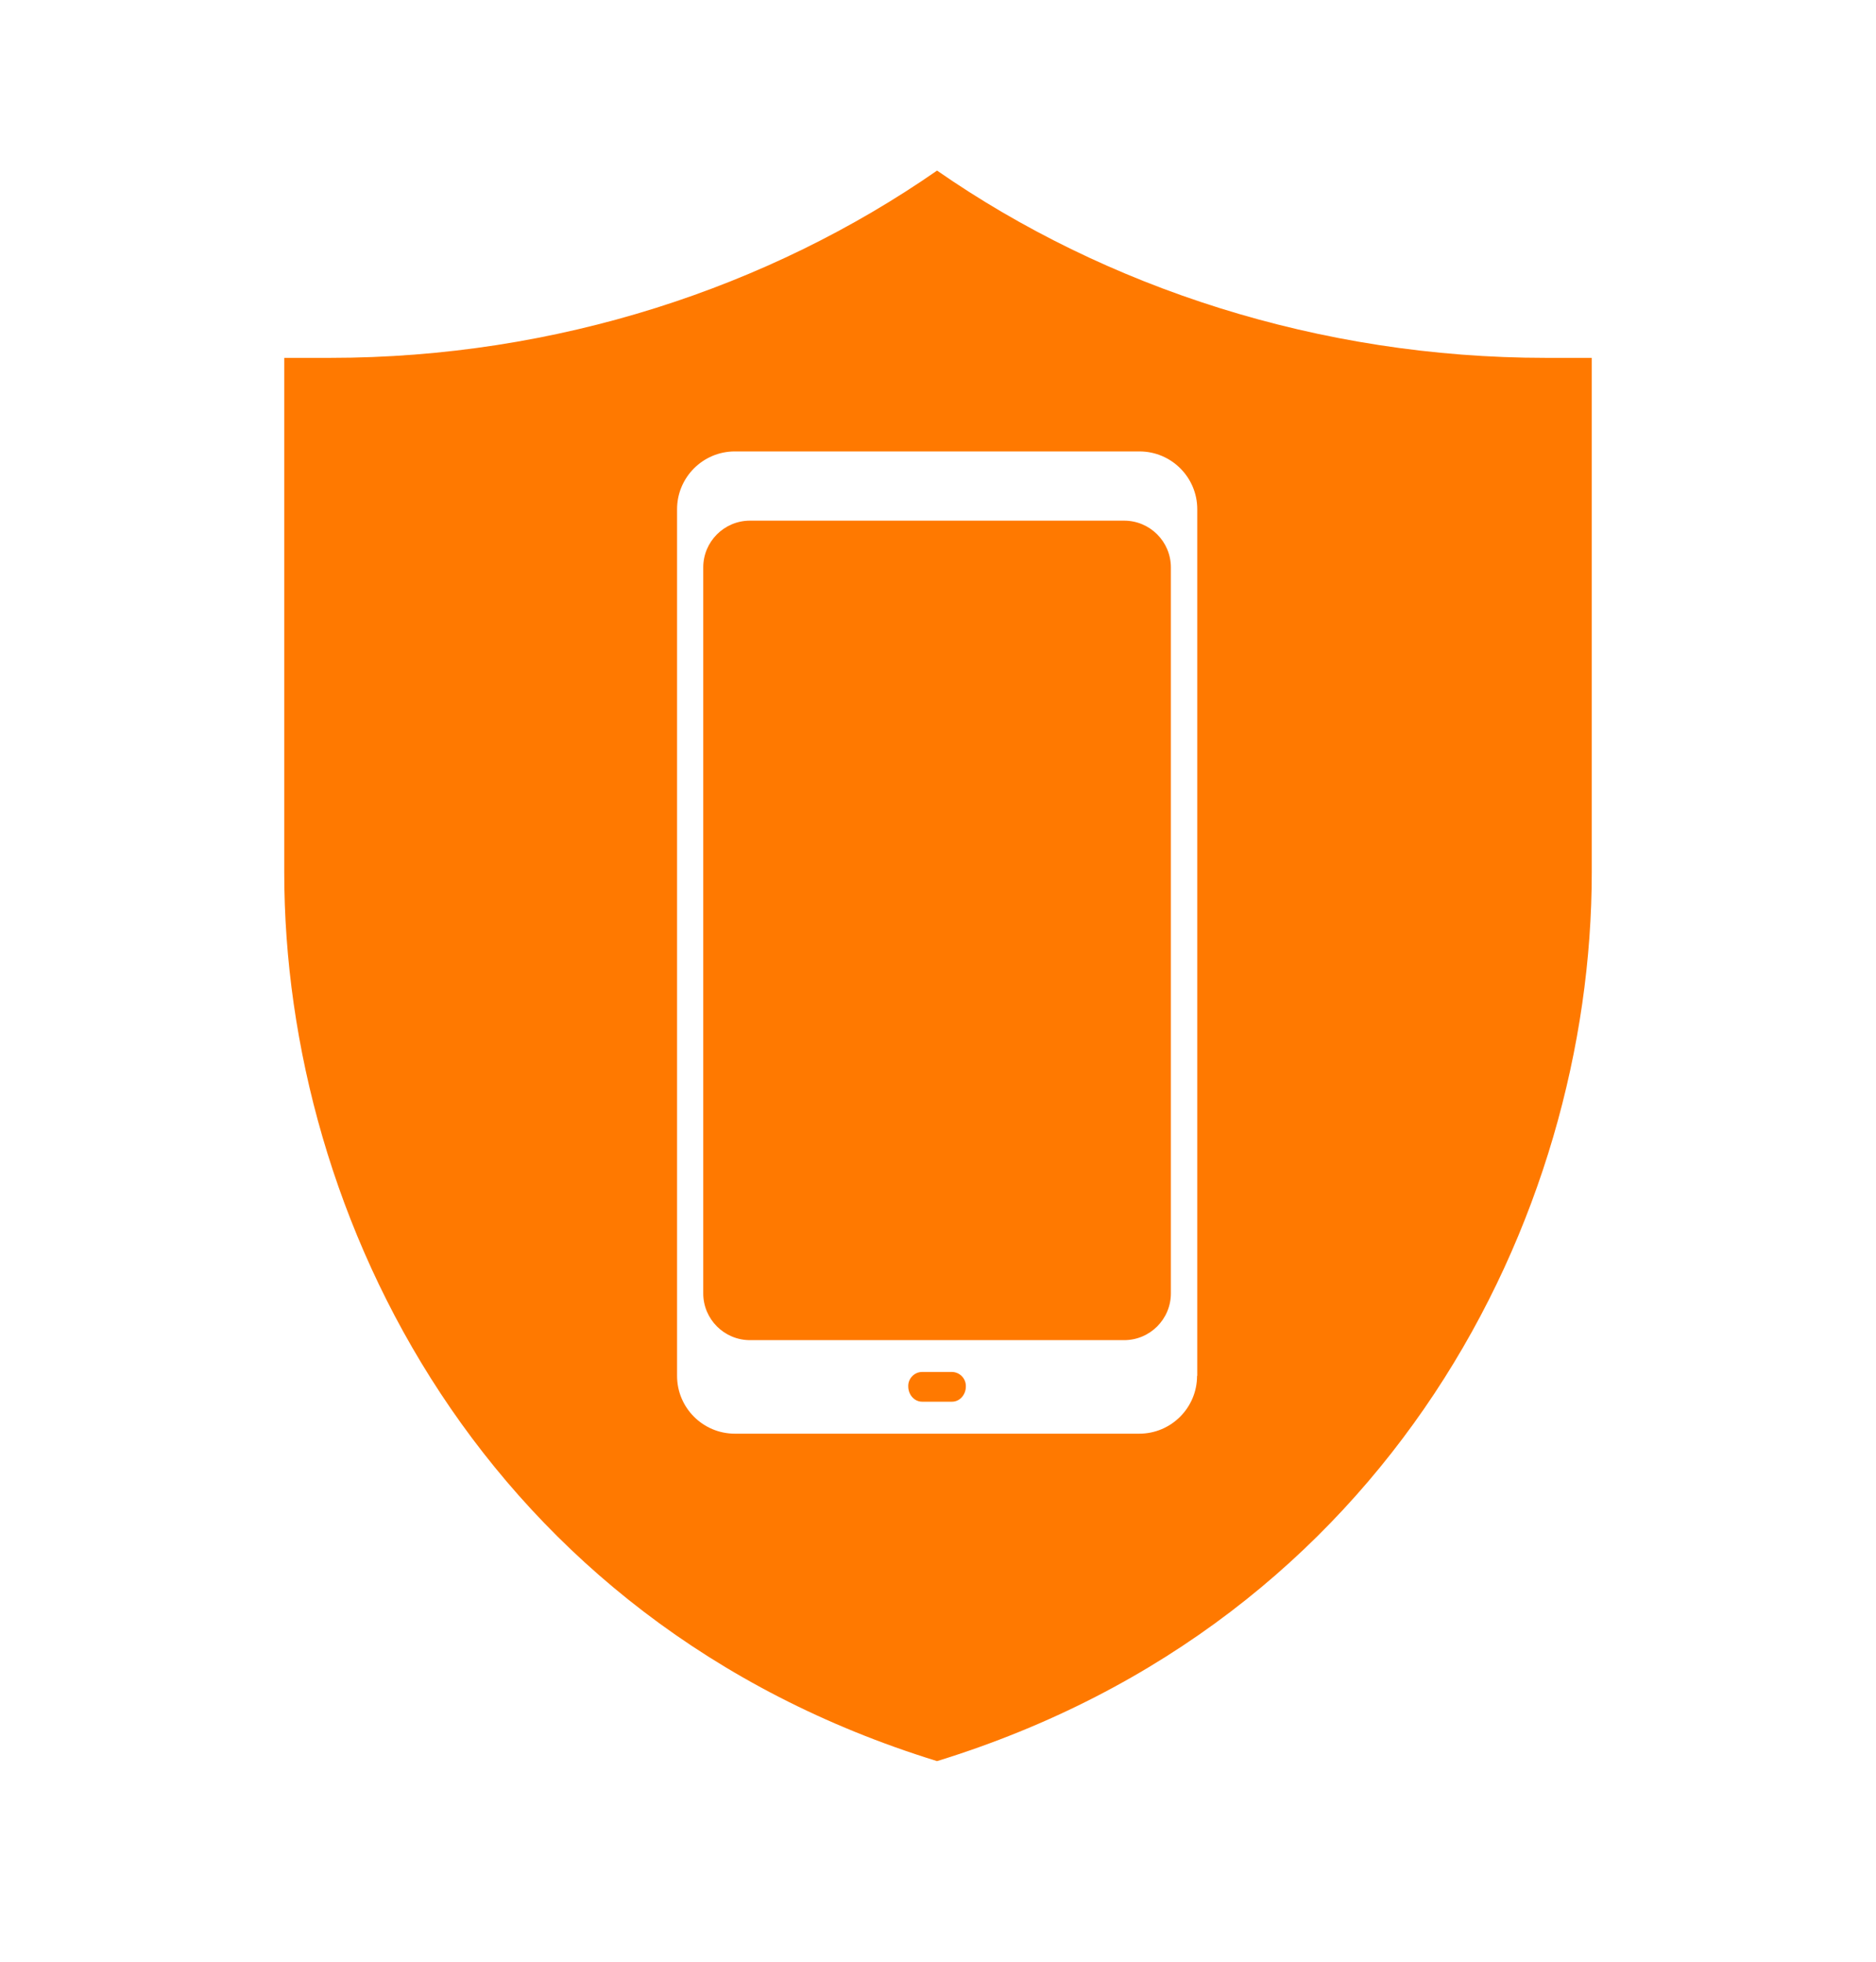
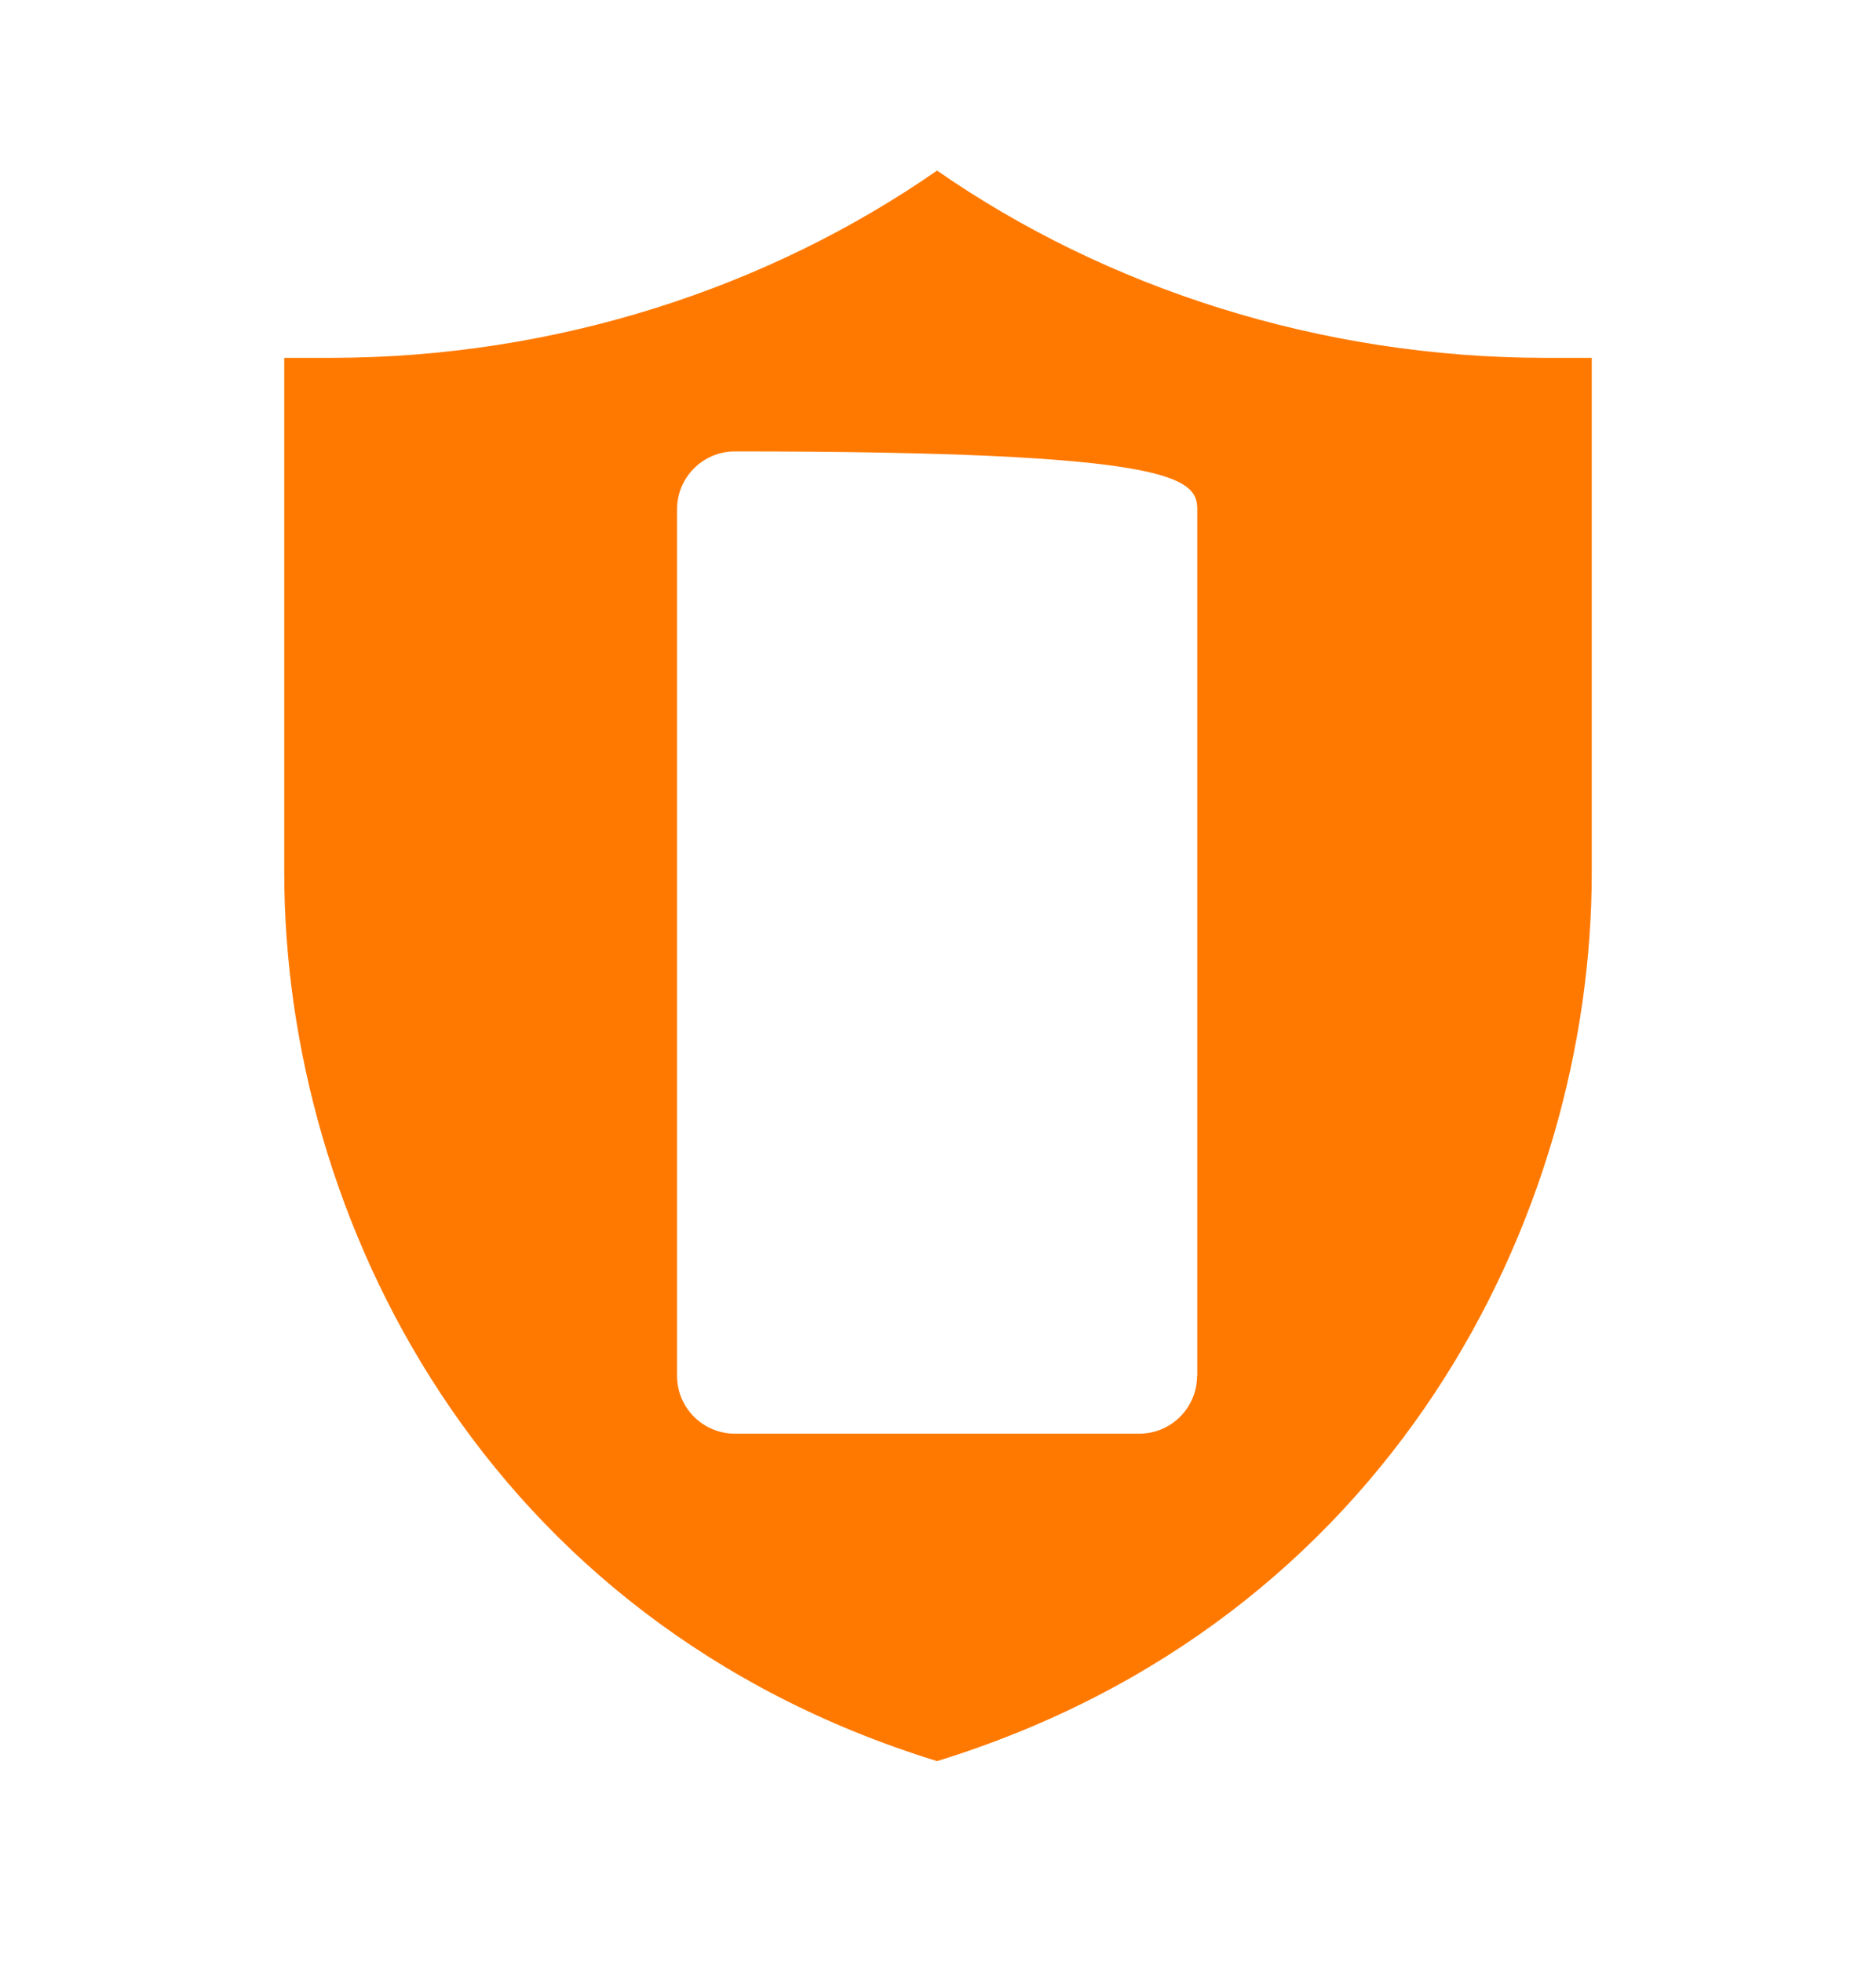
<svg xmlns="http://www.w3.org/2000/svg" width="66" height="69">
-   <path fill="#FF7900" transform="translate(24.741 18.313)" d="M14.807 0L1.645 0C0.737 0 0 0.737 0 1.645L0 27.179C0 28.087 0.737 28.824 1.645 28.824L14.807 28.824C15.715 28.824 16.452 28.087 16.452 27.179L16.452 1.645C16.452 0.737 15.715 0 14.807 0ZM8.753 29.943L7.7 29.943C7.7 29.943 7.693 29.943 7.693 29.943C7.417 29.949 7.199 30.186 7.213 30.456L7.213 30.456C7.213 30.739 7.423 30.989 7.7 30.989L8.753 30.989C9.035 30.989 9.239 30.732 9.239 30.456L9.239 30.456C9.239 30.456 9.239 30.449 9.239 30.449C9.246 30.18 9.029 29.949 8.753 29.943Z" />
-   <path fill="#FF7900" transform="translate(10 6)" d="M22.967 0C17.044 4.113 9.588 6.587 1.612 6.587L0 6.587L0 24.685C0 36.807 7.022 51.028 22.967 55.944C38.912 51.028 46 36.807 46 24.685L46 6.587L44.388 6.587C36.412 6.587 28.89 4.113 22.967 0ZM32.114 42.394C32.114 43.512 31.206 44.427 30.081 44.427L15.853 44.427L15.853 44.427C14.734 44.427 13.82 43.519 13.82 42.394L13.82 11.911C13.82 11.911 13.82 11.911 13.82 11.911C13.82 10.793 14.728 9.878 15.853 9.878L30.088 9.878C31.206 9.878 32.121 10.786 32.121 11.911L32.121 42.394L32.114 42.394Z" />
+   <path fill="#FF7900" transform="translate(10 6)" d="M22.967 0C17.044 4.113 9.588 6.587 1.612 6.587L0 6.587L0 24.685C0 36.807 7.022 51.028 22.967 55.944C38.912 51.028 46 36.807 46 24.685L46 6.587L44.388 6.587C36.412 6.587 28.89 4.113 22.967 0ZM32.114 42.394C32.114 43.512 31.206 44.427 30.081 44.427L15.853 44.427L15.853 44.427C14.734 44.427 13.82 43.519 13.82 42.394L13.82 11.911C13.82 11.911 13.82 11.911 13.82 11.911C13.82 10.793 14.728 9.878 15.853 9.878C31.206 9.878 32.121 10.786 32.121 11.911L32.121 42.394L32.114 42.394Z" />
</svg>